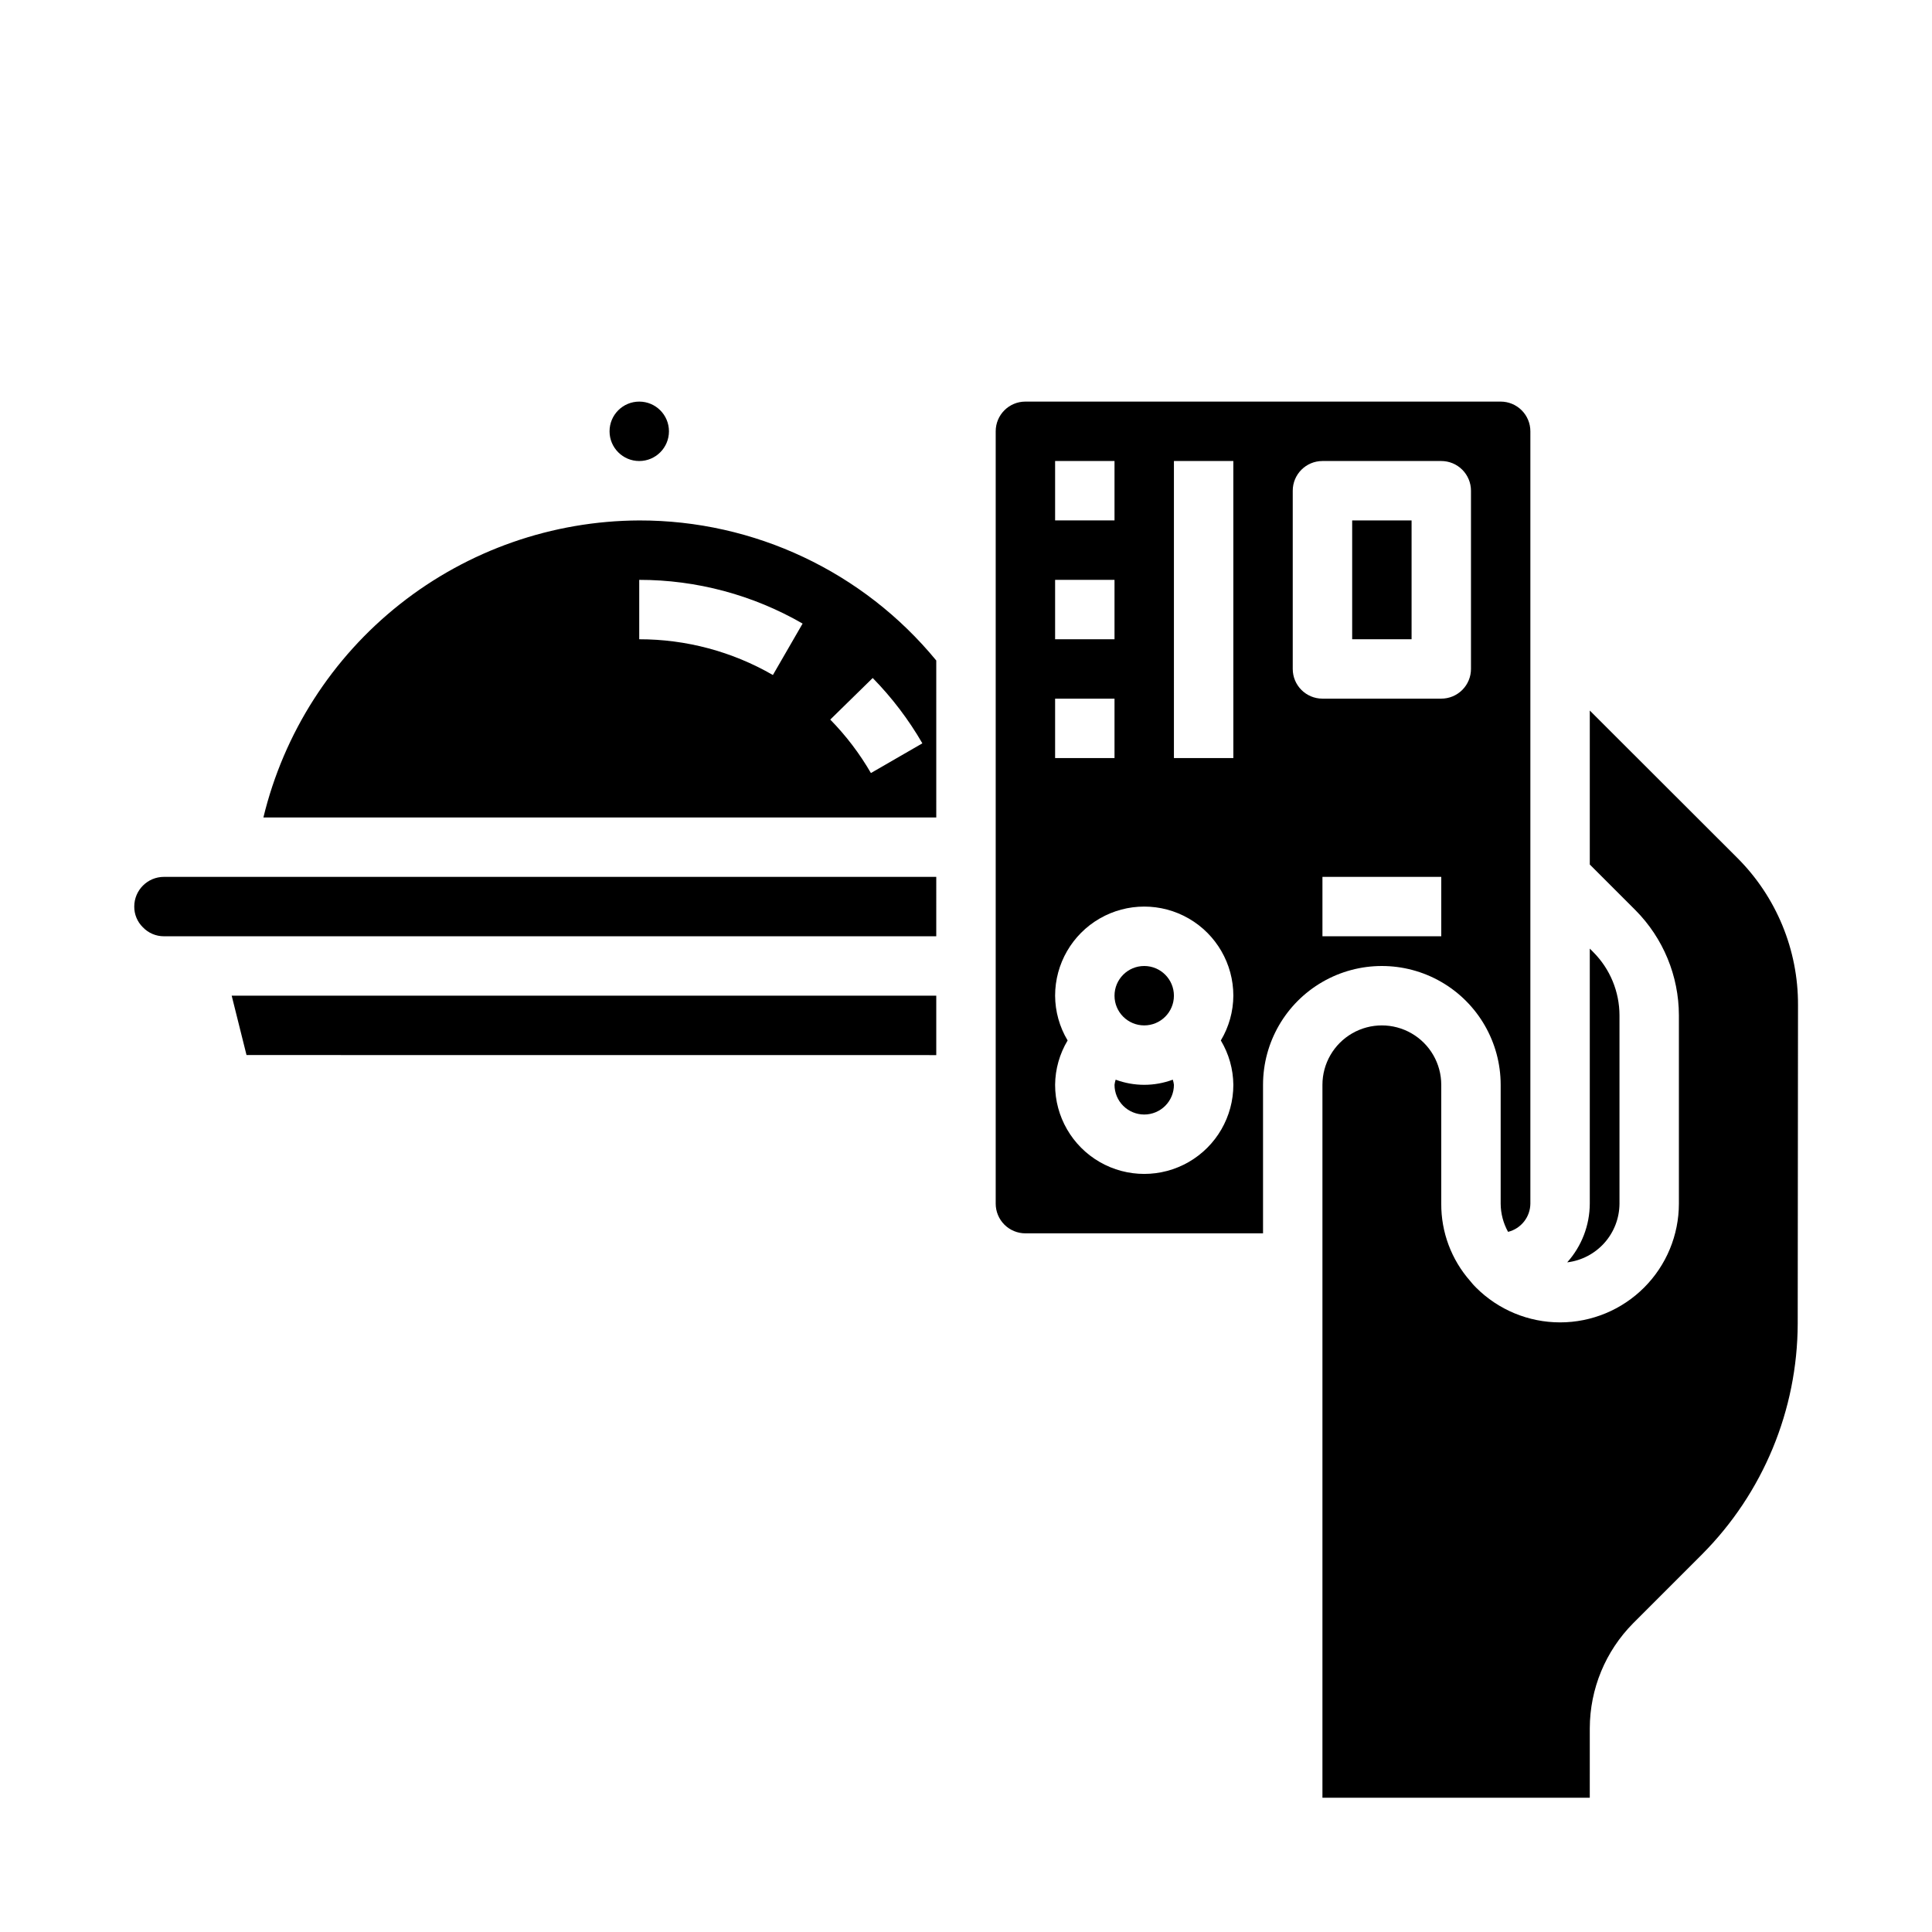
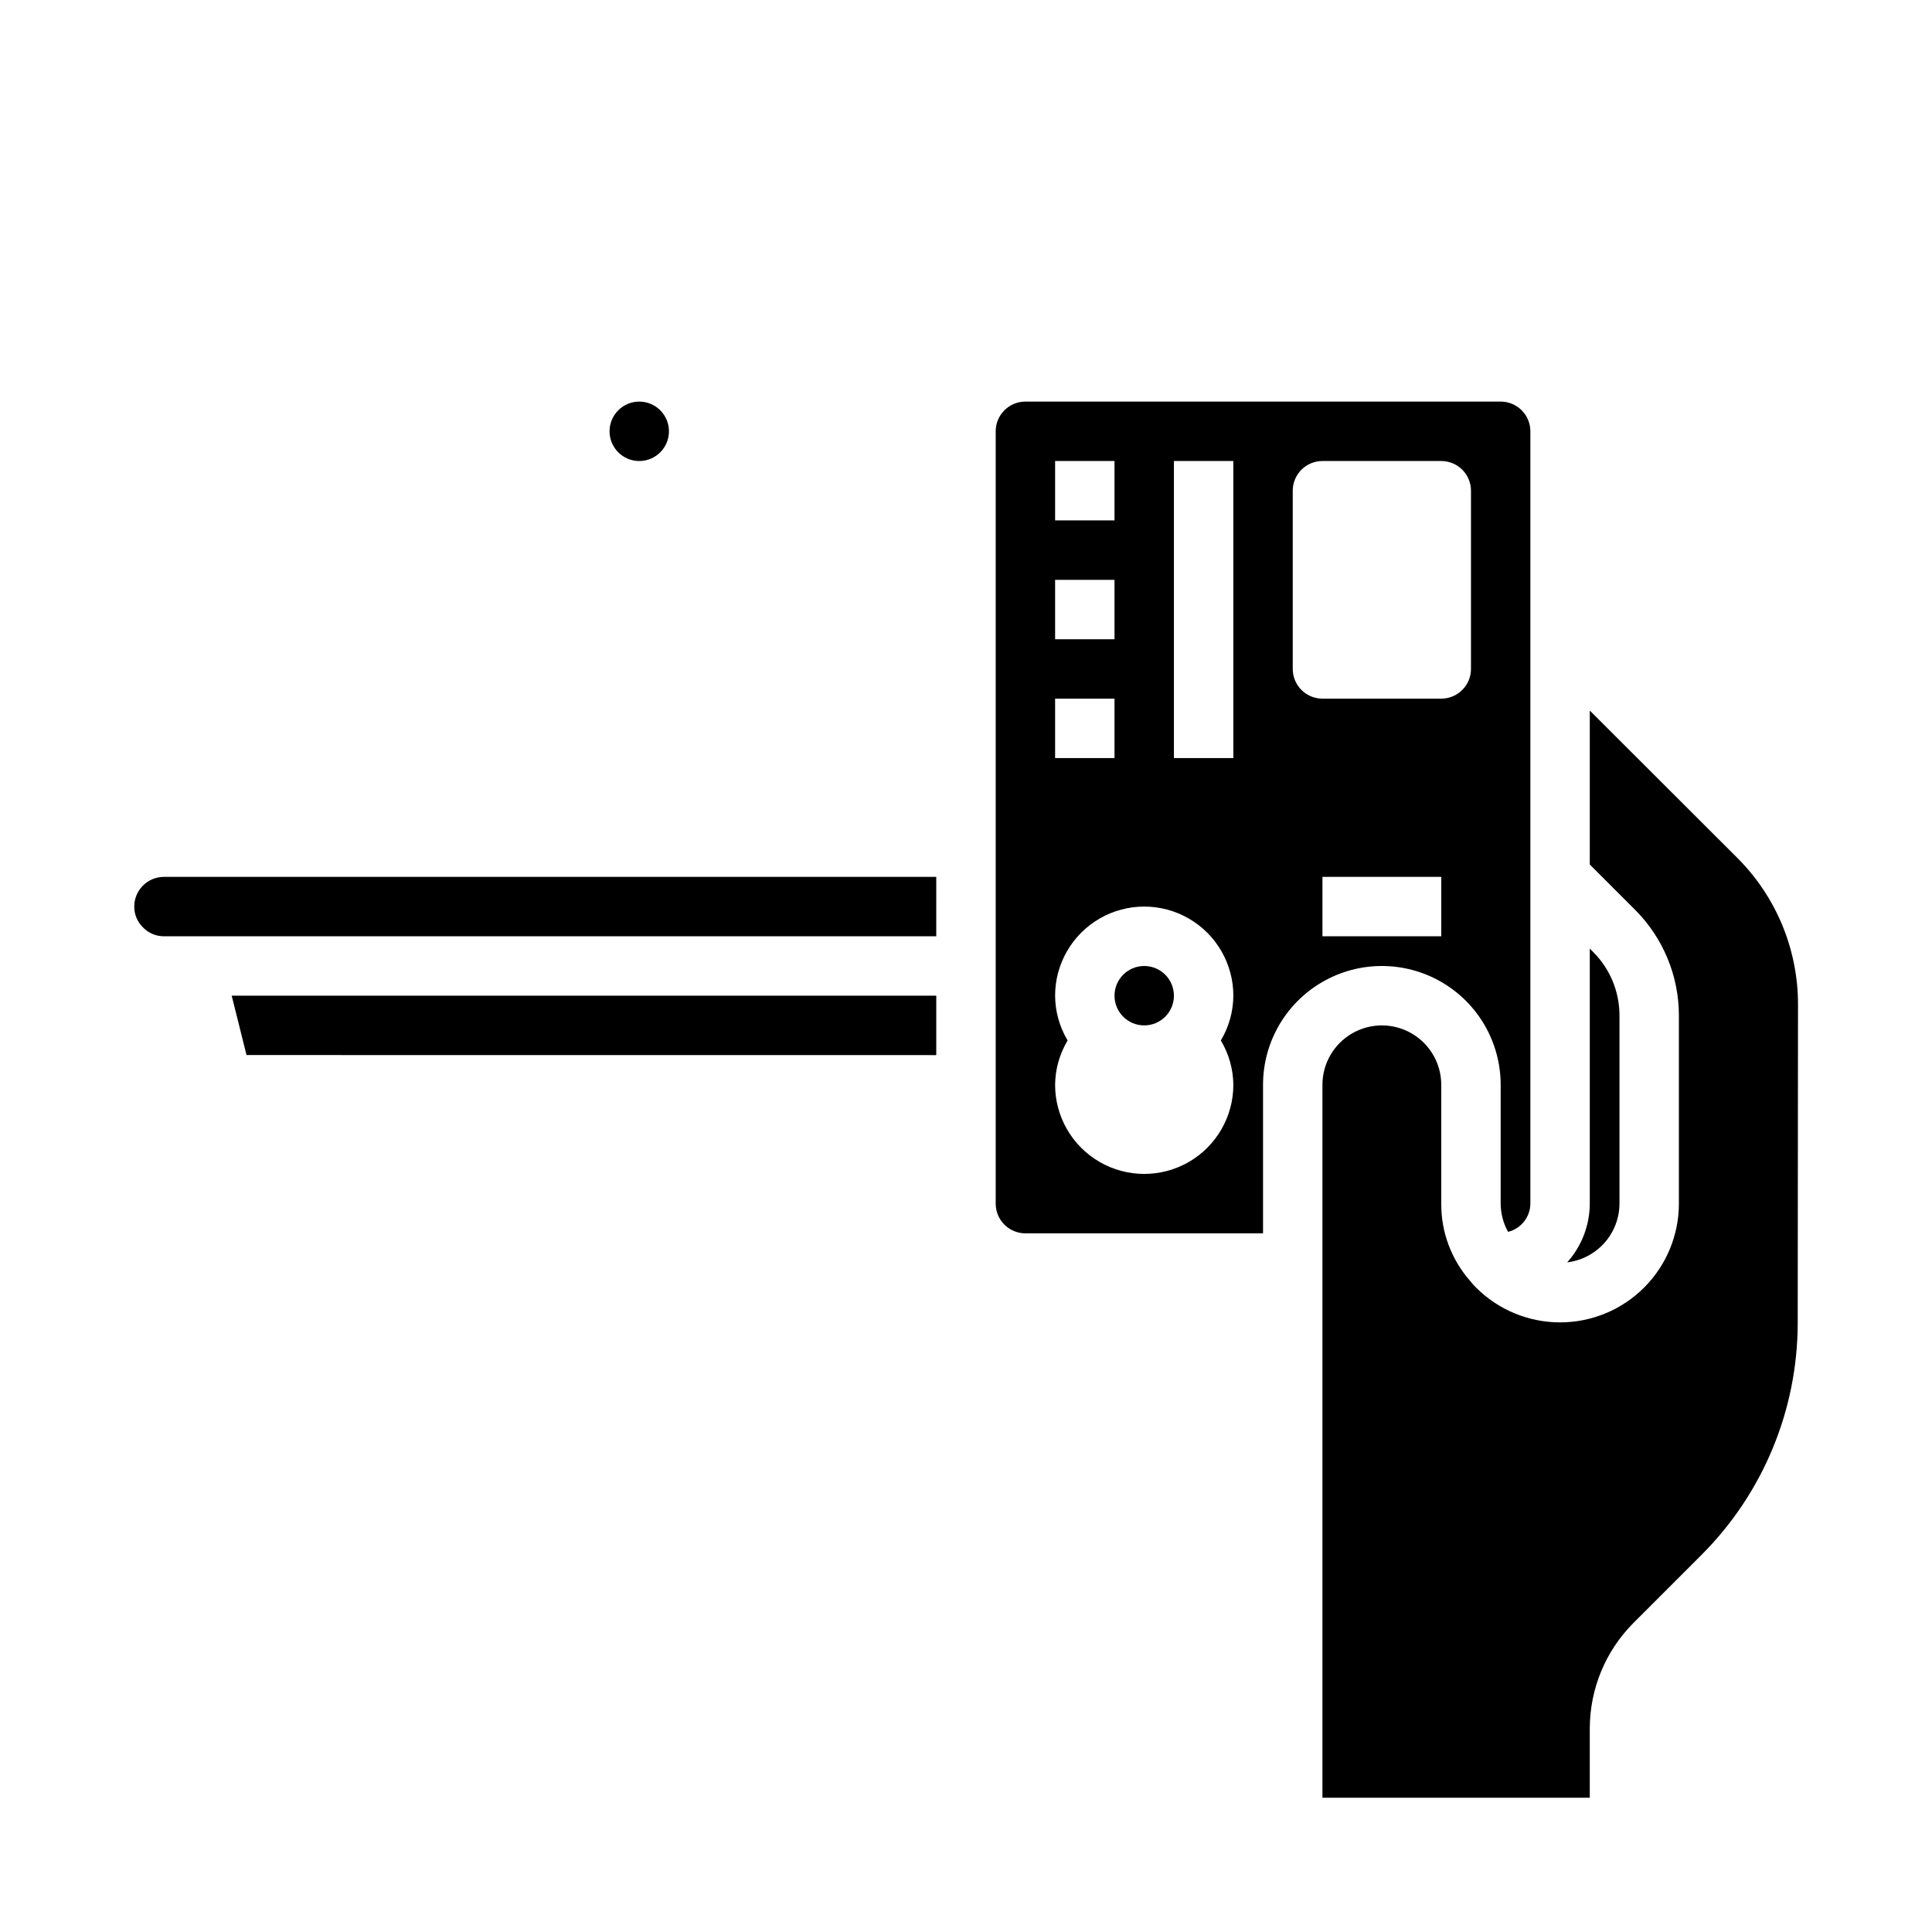
<svg xmlns="http://www.w3.org/2000/svg" fill="#000000" width="800px" height="800px" version="1.1" viewBox="144 144 512 512">
  <g>
    <path d="m321.28 258.3c0 4.348-3.523 7.875-7.871 7.875s-7.871-3.527-7.871-7.875c0-4.348 3.523-7.871 7.871-7.871s7.871 3.523 7.871 7.871" />
    <path d="m415.74 470.85h62.977v-39.359c0-11.25 6-21.645 15.742-27.27 9.746-5.625 21.746-5.625 31.488 0 9.742 5.625 15.746 16.02 15.746 27.27v31.488c0.016 2.617 0.688 5.188 1.961 7.477 3.445-0.855 5.875-3.93 5.91-7.477v-204.68c0-2.086-0.828-4.09-2.305-5.566-1.477-1.477-3.481-2.305-5.566-2.305h-125.95c-4.348 0-7.871 3.523-7.871 7.871v204.68c0 2.086 0.828 4.09 2.305 5.566 1.477 1.473 3.481 2.305 5.566 2.305zm110.21-78.723h-31.488v-15.742h31.488zm-39.359-118.08c0-4.348 3.523-7.871 7.871-7.871h31.488c2.09 0 4.09 0.828 5.566 2.305 1.477 1.477 2.309 3.477 2.309 5.566v47.23c0 2.09-0.832 4.09-2.309 5.566s-3.477 2.305-5.566 2.305h-31.488c-4.348 0-7.871-3.523-7.871-7.871zm-31.488-7.871h15.742l0.004 78.719h-15.746zm-31.488 0h15.742v15.742h-15.742zm0 31.488h15.742v15.742h-15.742zm0 31.488h15.742v15.742h-15.742zm0 78.719c0-8.438 4.504-16.234 11.809-20.453 7.309-4.219 16.309-4.219 23.617 0 7.305 4.219 11.809 12.016 11.809 20.453-0.023 4.18-1.168 8.277-3.316 11.863 2.133 3.551 3.277 7.609 3.316 11.754 0 8.434-4.504 16.23-11.809 20.449-7.309 4.219-16.309 4.219-23.617 0-7.305-4.219-11.809-12.016-11.809-20.449 0.039-4.144 1.184-8.203 3.316-11.754-2.148-3.586-3.293-7.684-3.316-11.863z" />
    <path d="m565.31 602c0.023-10.438 4.16-20.441 11.516-27.844l18.262-18.262v-0.004c16.156-16.242 25.254-38.199 25.324-61.109l0.078-84.395c0.066-14.664-5.746-28.742-16.137-39.086l-39.043-38.996v40.801l12.098 12.098c7.359 7.41 11.5 17.422 11.516 27.867v49.91c-0.004 8.344-3.324 16.348-9.227 22.246-5.906 5.902-13.91 9.219-22.258 9.219s-16.352-3.312-22.258-9.211c-0.562-0.551-1.09-1.141-1.574-1.766-4.981-5.656-7.707-12.949-7.66-20.488v-31.488c0-5.625-3-10.824-7.871-13.637s-10.871-2.812-15.742 0c-4.871 2.812-7.875 8.012-7.875 13.637v188.93h70.848z" />
-     <path d="m447.23 439.36c2.09 0 4.09-0.832 5.566-2.305 1.477-1.477 2.305-3.481 2.305-5.566-0.055-0.465-0.156-0.918-0.297-1.363-4.887 1.816-10.262 1.816-15.148 0-0.141 0.445-0.242 0.898-0.297 1.363 0 2.086 0.828 4.09 2.305 5.566 1.477 1.473 3.481 2.305 5.566 2.305z" />
    <path d="m455.1 407.87c0 4.348-3.523 7.871-7.871 7.871-4.348 0-7.871-3.523-7.871-7.871s3.523-7.871 7.871-7.871c4.348 0 7.871 3.523 7.871 7.871" />
-     <path d="m502.34 281.92h15.742v31.488h-15.742z" />
    <path d="m392.12 407.87h-186.72l3.93 15.727 182.79 0.016z" />
-     <path d="m392.12 319.04c-19.348-23.547-48.242-37.168-78.719-37.117-23.016 0.09-45.332 7.894-63.391 22.164-18.055 14.273-30.805 34.184-36.207 56.555h178.32zm-43.297 3.848h0.004c-10.77-6.219-22.988-9.488-35.426-9.477v-15.742c15.199-0.008 30.133 3.992 43.297 11.586zm25.977 25.977 0.004 0.004c-2.984-5.16-6.606-9.918-10.777-14.172l11.25-11.02c5.094 5.199 9.516 11.016 13.16 17.316z" />
    <path d="m573.18 413.07c-0.012-6.262-2.492-12.27-6.906-16.711l-0.965-0.969v67.59c-0.023 5.742-2.152 11.277-5.984 15.555 3.809-0.461 7.316-2.297 9.867-5.16 2.551-2.863 3.969-6.562 3.988-10.395z" />
    <path d="m392.12 376.38h-204.67c-4.348 0-7.871 3.523-7.871 7.871-0.016 2.051 0.801 4.023 2.258 5.465 1.461 1.543 3.492 2.414 5.613 2.406h204.67z" />
  </g>
</svg>